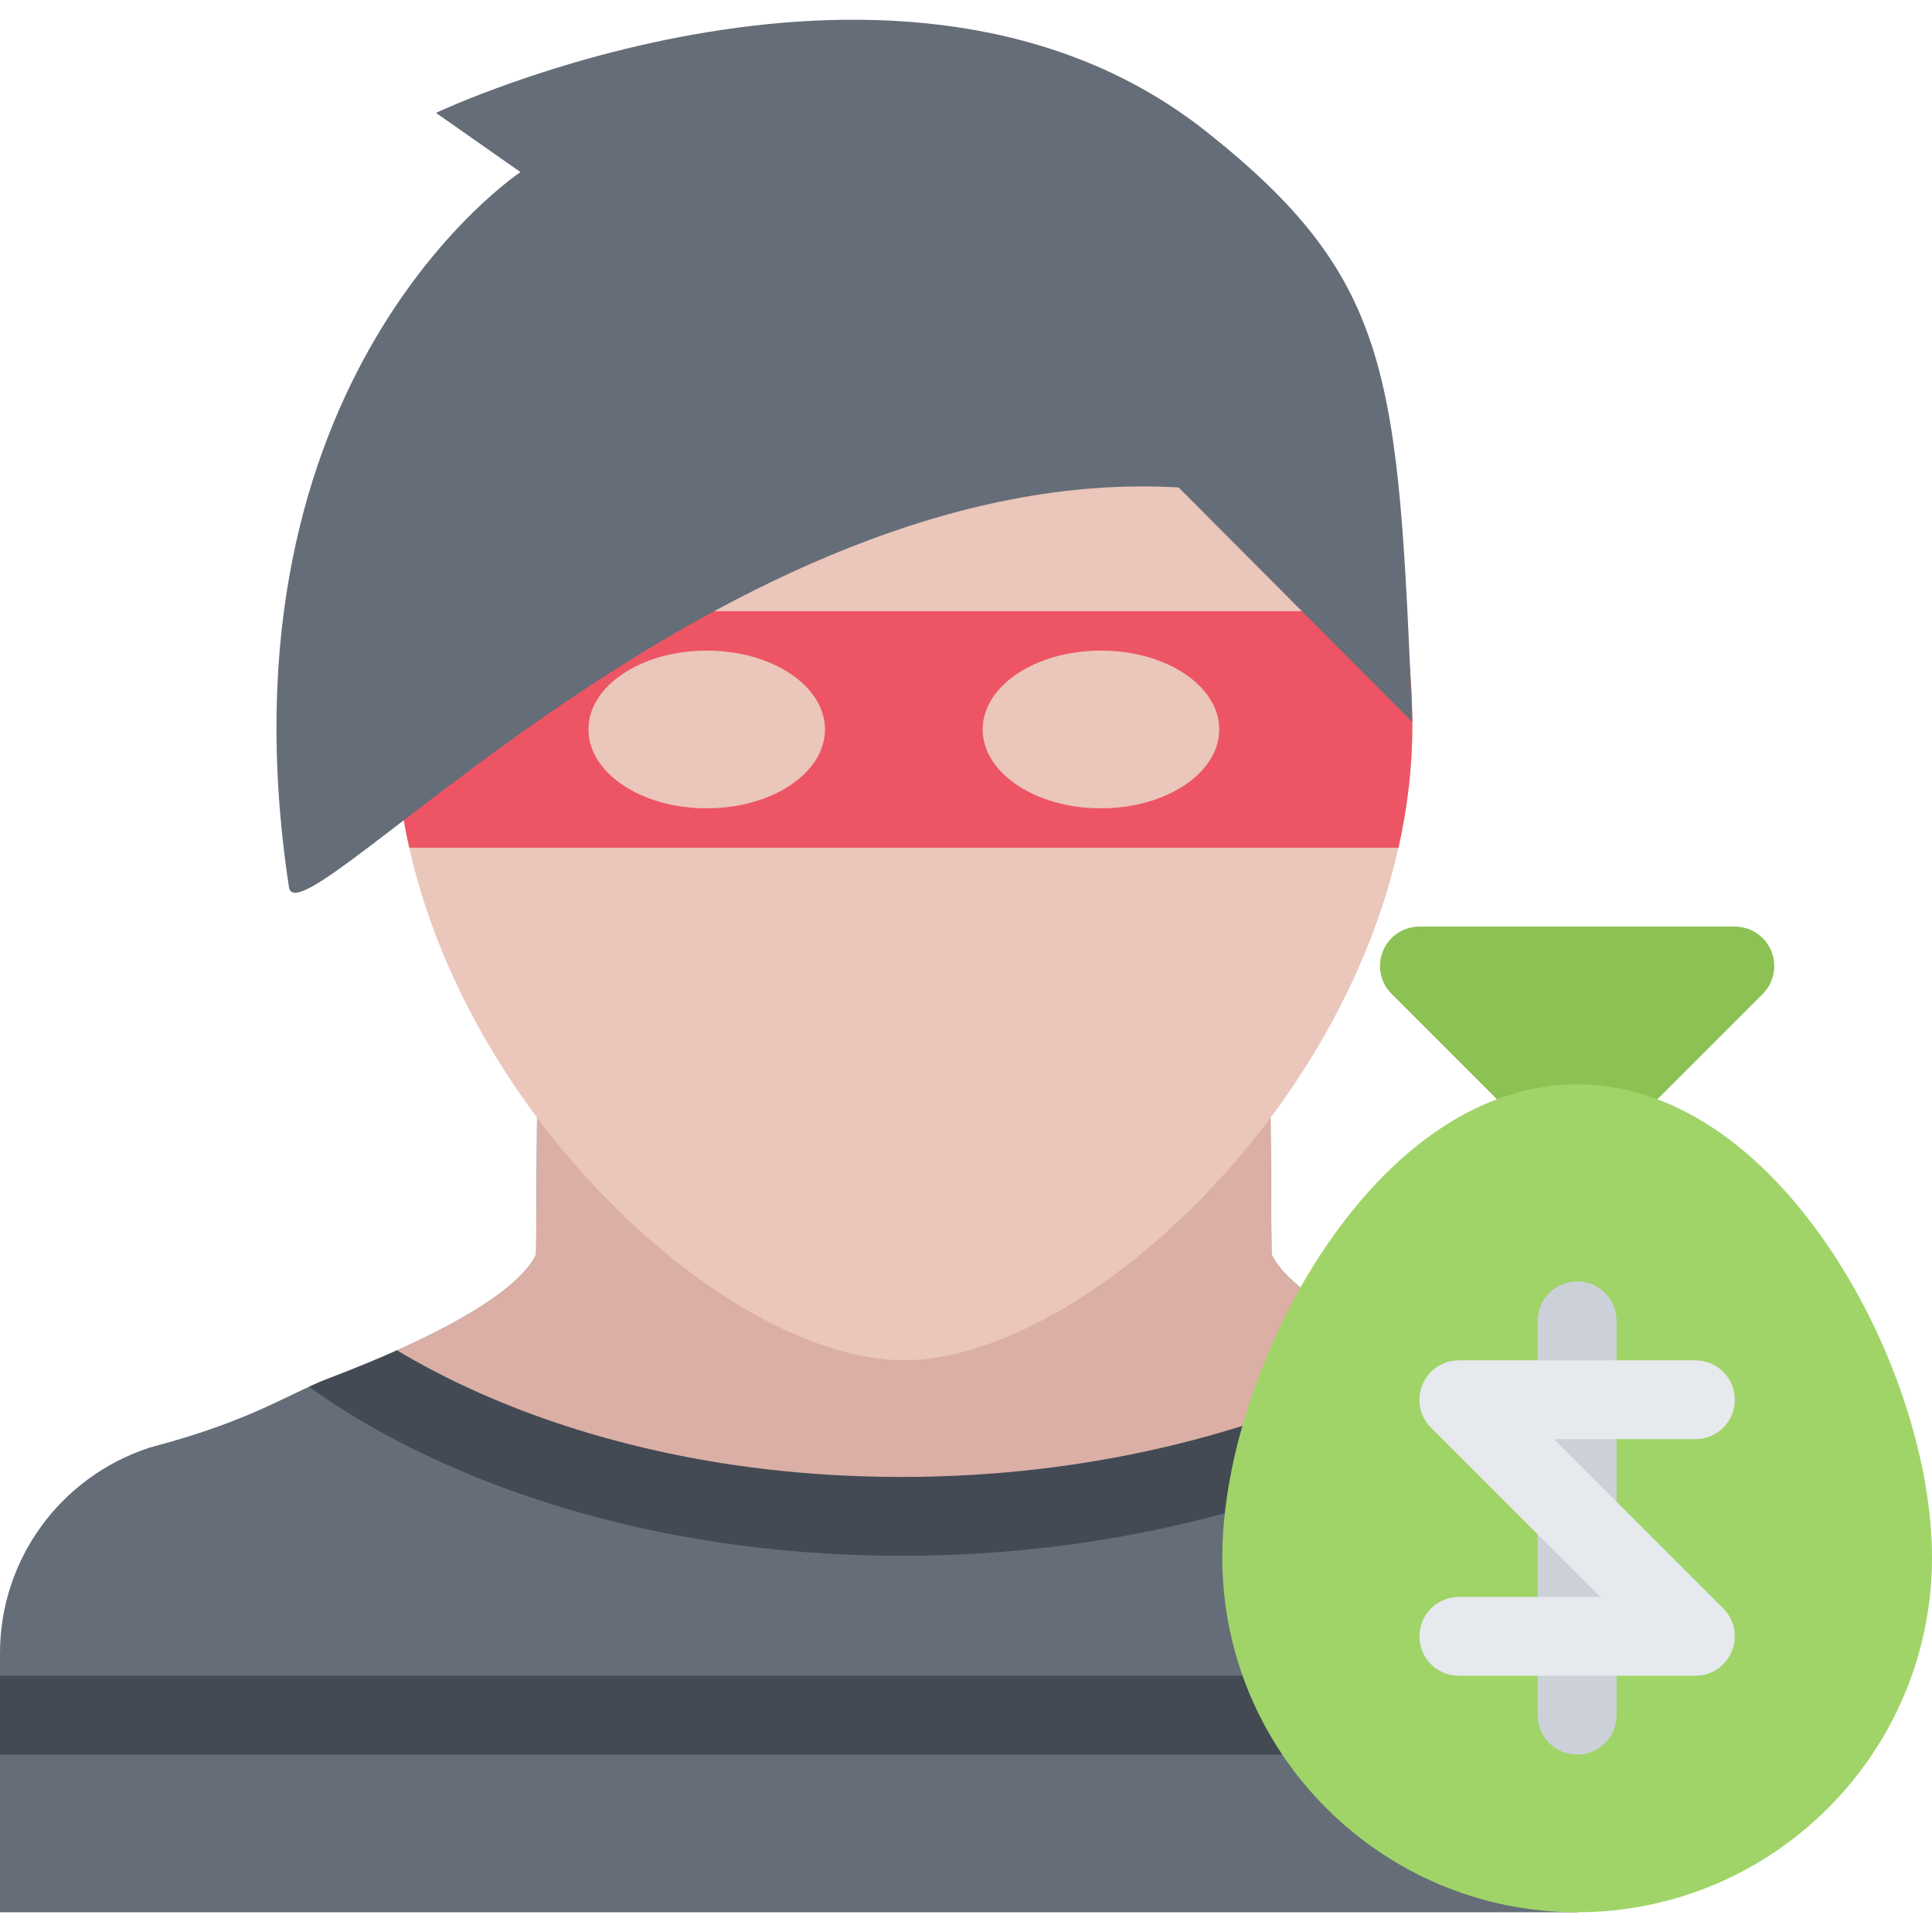
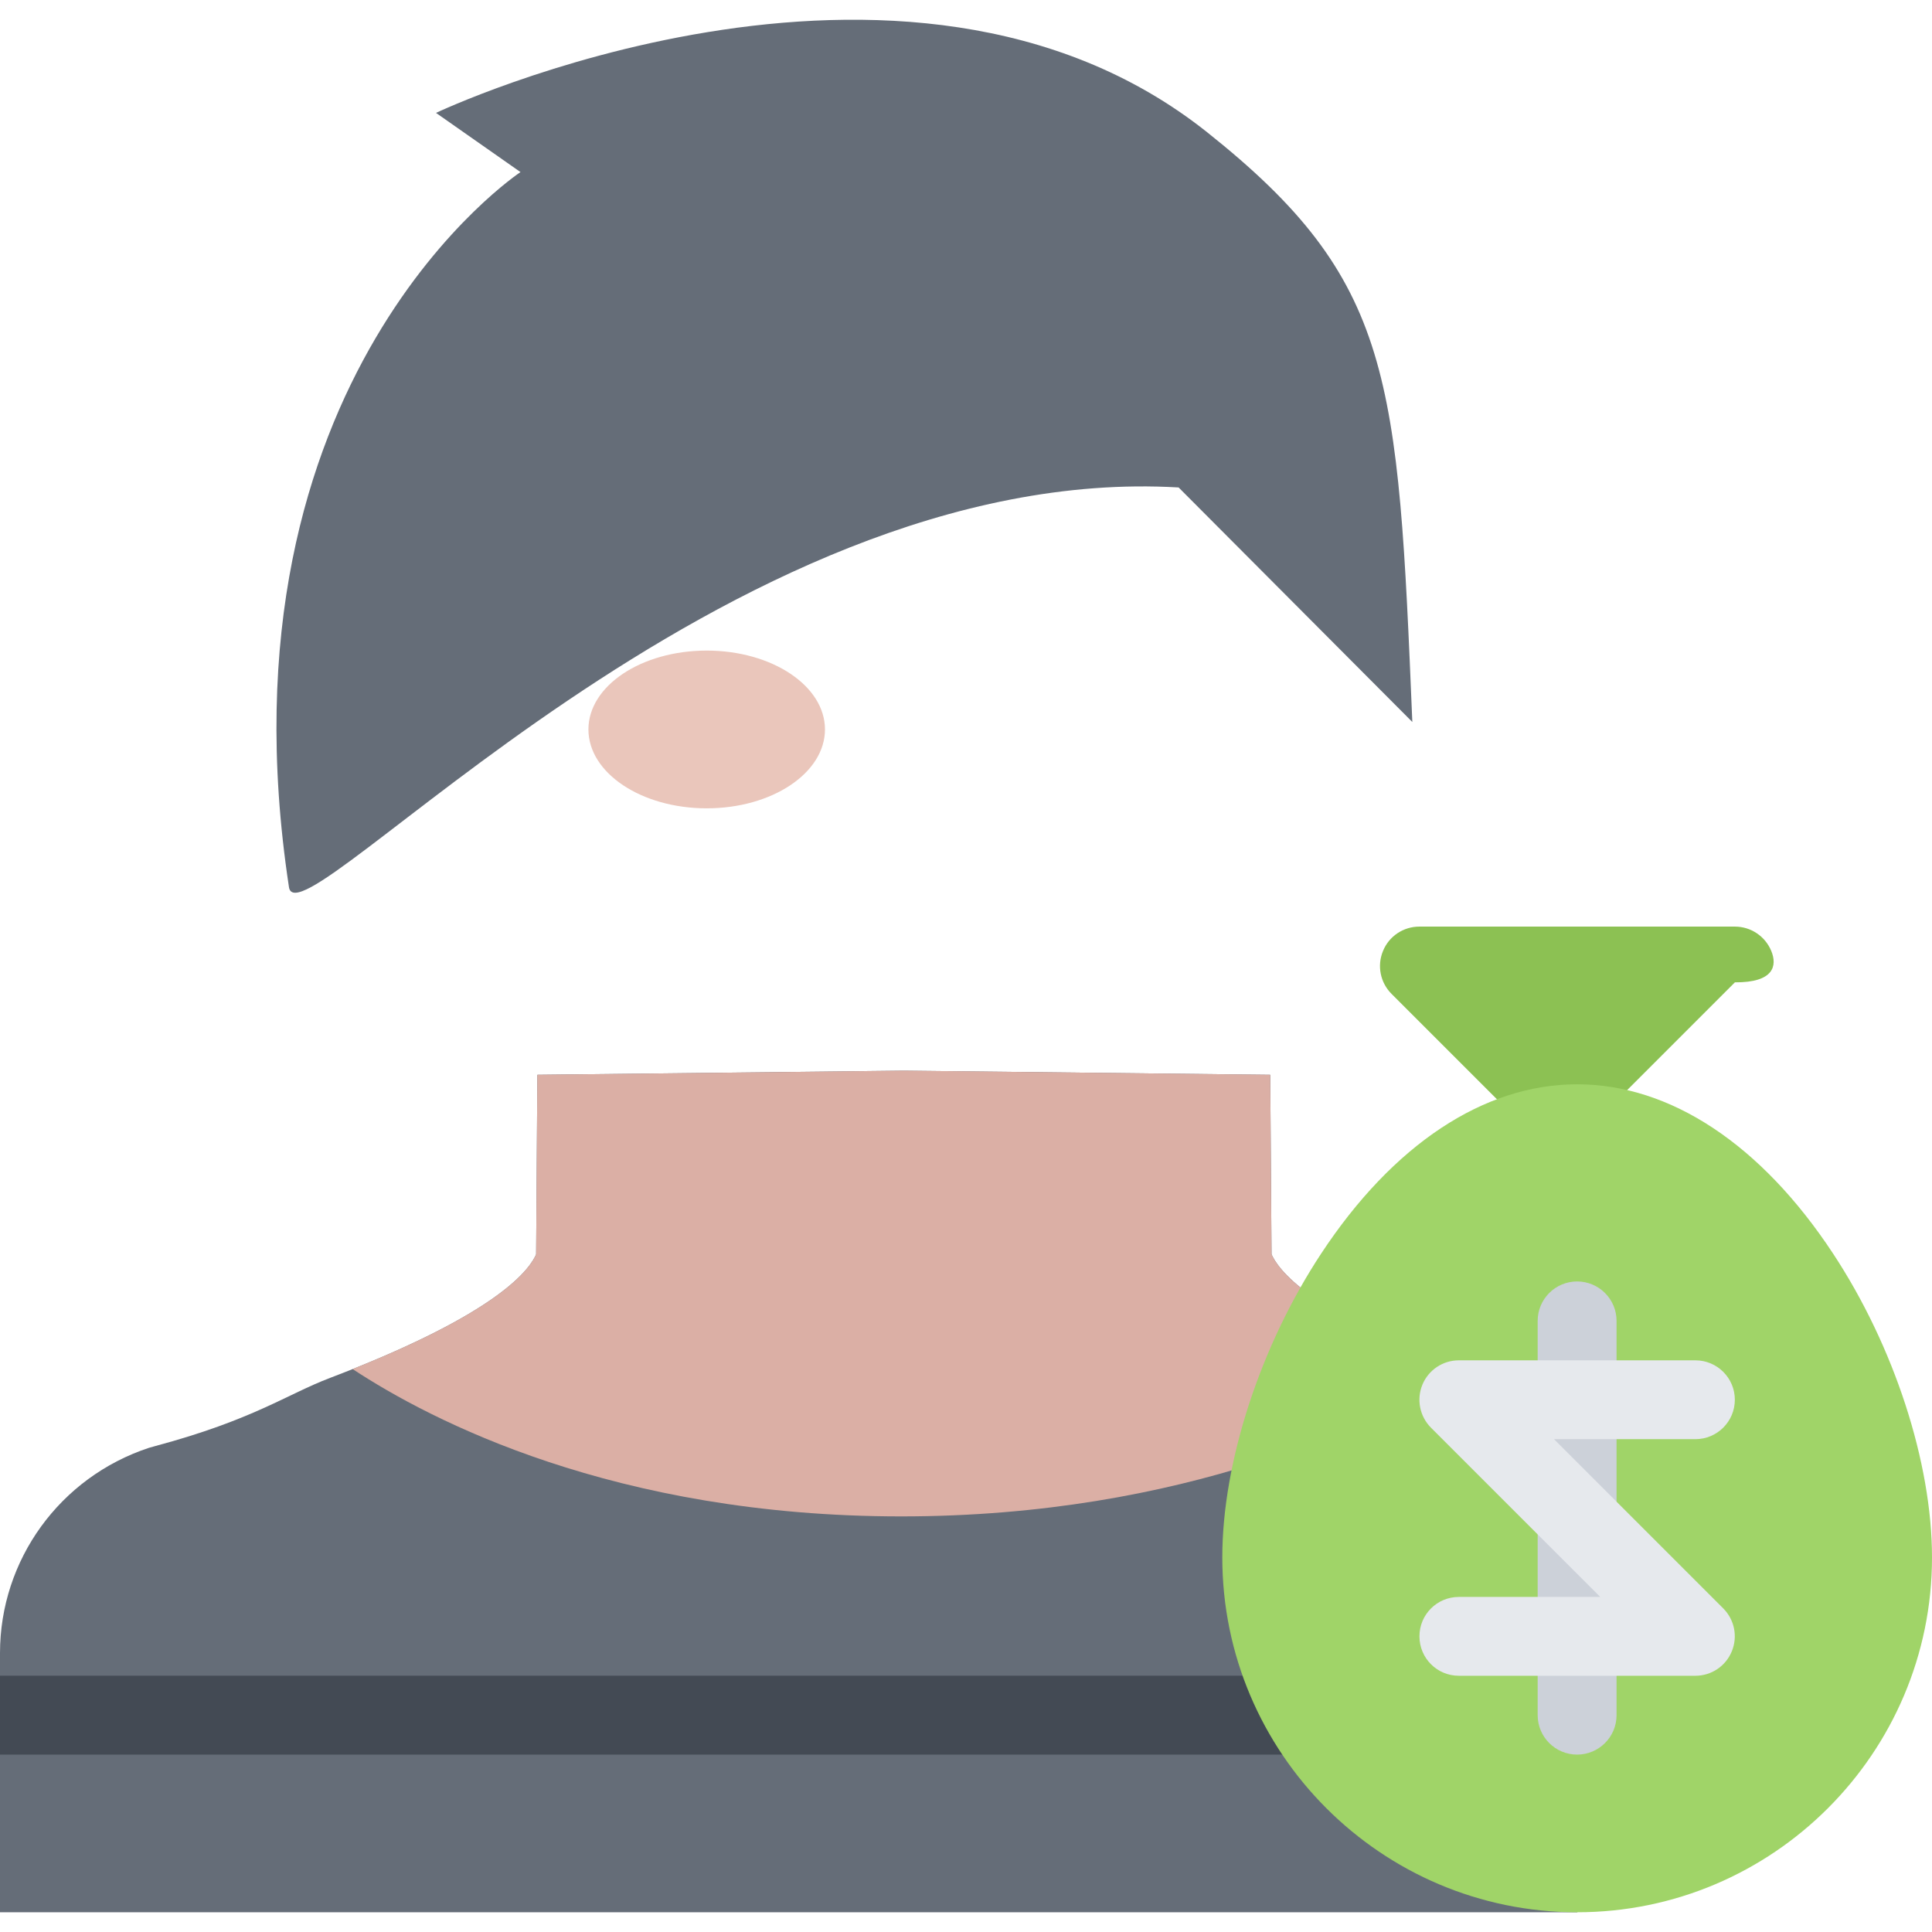
<svg xmlns="http://www.w3.org/2000/svg" height="800px" width="800px" version="1.1" id="Layer_1" viewBox="0 0 511.98 511.98" xml:space="preserve">
-   <path style="fill:#8CC153;" d="M469.387,252.001c-1.625-3.914-5.421-6.453-9.655-6.453H376.14c-4.233,0-8.046,2.539-9.64,6.453  c-1.625,3.898-0.734,8.39,2.266,11.382l41.796,41.795c1.952,1.953,4.608,3.062,7.374,3.062s5.438-1.109,7.39-3.062l41.796-41.795  C470.106,260.391,470.997,255.9,469.387,252.001z" />
+   <path style="fill:#8CC153;" d="M469.387,252.001c-1.625-3.914-5.421-6.453-9.655-6.453H376.14c-4.233,0-8.046,2.539-9.64,6.453  c-1.625,3.898-0.734,8.39,2.266,11.382l41.796,41.795s5.438-1.109,7.39-3.062l41.796-41.795  C470.106,260.391,470.997,255.9,469.387,252.001z" />
  <path style="fill:#656D78;" d="M439.56,383.676l-1.781-0.5c-25.921-6.969-34.686-13.655-46.232-18.046  c-40.935-15.609-51.591-26.858-54.31-32.155c-0.109-0.203-0.188-0.391-0.281-0.594l-0.344-47.561l-97.09-1.094l-97.121,1.094  l-0.328,47.561c-0.094,0.203-0.172,0.391-0.266,0.594c-2.719,5.297-13.375,16.546-54.311,32.155  c-11.546,4.391-20.312,11.077-46.248,18.046l-1.781,0.5C15.859,391.471,0,413.377,0,438.08v68.669h239.522h178.415l61.107-68.669  C479.044,413.377,463.17,391.471,439.56,383.676z" />
  <path style="fill:#DBAFA5;" d="M337.237,332.974c-0.109-0.203-0.188-0.391-0.281-0.594l-0.344-47.561l-97.09-1.094l-97.121,1.094  l-0.328,47.561c-0.094,0.203-0.172,0.391-0.266,0.594c-2.578,5.031-12.312,15.422-48.358,29.827  c20.531,13.53,69.326,39.044,145.401,39.044c74.95,0,125.87-24.779,148.259-38.45C349.831,348.692,339.846,338.084,337.237,332.974z  " />
-   <path style="fill:#EAC6BB;" d="M374.266,192.355c0,87.543-83.465,168.118-134.745,168.118c-51.295,0-134.745-80.575-134.745-168.118  c0-87.552,60.326-145.314,134.745-145.314C313.94,47.041,374.266,104.803,374.266,192.355z" />
  <g>
-     <path style="fill:#434A54;" d="M398.875,368.286c-2.438-1.156-4.828-2.203-7.328-3.156c-6.188-2.359-11.672-4.625-16.562-6.766   c-5.891,3.281-13.14,6.953-21.701,10.625c-23.922,10.218-63.201,22.404-114.434,22.404c-51.123,0-89.043-12.124-111.871-22.295   c-8.765-3.891-16.031-7.812-21.765-11.266c-5.171,2.312-11.031,4.75-17.718,7.297c-1.922,0.719-3.765,1.516-5.625,2.359   c6.718,4.874,18.624,12.608,35.608,20.248c24.843,11.203,66.044,24.546,121.37,24.546c55.233,0,97.668-13.312,123.542-24.468   C379.344,380.488,391.609,373.129,398.875,368.286z" />
    <polygon style="fill:#434A54;" points="0,464.969 455.123,464.969 473.731,444.063 0,444.063  " />
  </g>
-   <path style="fill:#ED5564;" d="M374.266,192.355c0-10.585-0.906-20.733-2.578-30.397H107.339  c-1.672,9.664-2.562,19.812-2.562,30.397c0,10.921,1.297,21.733,3.672,32.295h262.146  C372.969,214.089,374.266,203.277,374.266,192.355z" />
  <g>
-     <path style="fill:#EAC6BB;" d="M323.096,193.301c0,11.539-14.03,20.905-31.342,20.905s-31.344-9.367-31.344-20.905   s14.031-20.897,31.344-20.897C309.066,172.403,323.096,181.762,323.096,193.301z" />
    <path style="fill:#EAC6BB;" d="M218.616,193.301c0,11.539-14.015,20.905-31.342,20.905c-17.312,0-31.343-9.367-31.343-20.905   s14.031-20.897,31.343-20.897C204.601,172.403,218.616,181.762,218.616,193.301z" />
  </g>
  <path style="fill:#A0D468;" d="M485.761,332.193c-19.046-28.921-43.139-44.857-67.825-44.857s-48.764,15.937-67.824,44.857  c-16.156,24.53-26.203,55.388-26.203,80.527c0,51.842,42.186,94.028,94.027,94.028c51.857,0,94.044-42.187,94.044-94.028  C511.98,387.581,501.933,356.723,485.761,332.193z" />
  <path style="fill:#CCD1D9;" d="M417.936,464.969c-5.766,0-10.452-4.672-10.452-10.452v-104.48c0-5.78,4.687-10.452,10.452-10.452  s10.452,4.672,10.452,10.452v104.48C428.388,460.297,423.702,464.969,417.936,464.969z" />
  <path style="fill:#656D78;" d="M374.266,191.324c-3.812-91.614-5.031-117.034-54.388-156.291  c-80.356-63.928-204.335-5.117-204.335-5.117l22.39,15.687c0,0-81.934,54.115-61.356,189.5  c2.531,16.632,115.542-112.988,235.756-105.926L374.266,191.324z" />
  <path style="fill:#E6E9ED;" d="M386.594,444.079c-5.781,0-10.438-4.671-10.438-10.437c-0.016-5.781,4.656-10.453,10.438-10.453  h37.468l-44.858-44.857c-2.984-3-3.875-7.483-2.266-11.39s5.422-6.453,9.656-6.453h62.686c5.766,0,10.453,4.672,10.453,10.438  c0,5.78-4.688,10.452-10.453,10.452h-37.468l44.858,44.857c2.984,3,3.875,7.484,2.25,11.391c-1.609,3.906-5.406,6.452-9.641,6.452  L386.594,444.079L386.594,444.079z" />
</svg>